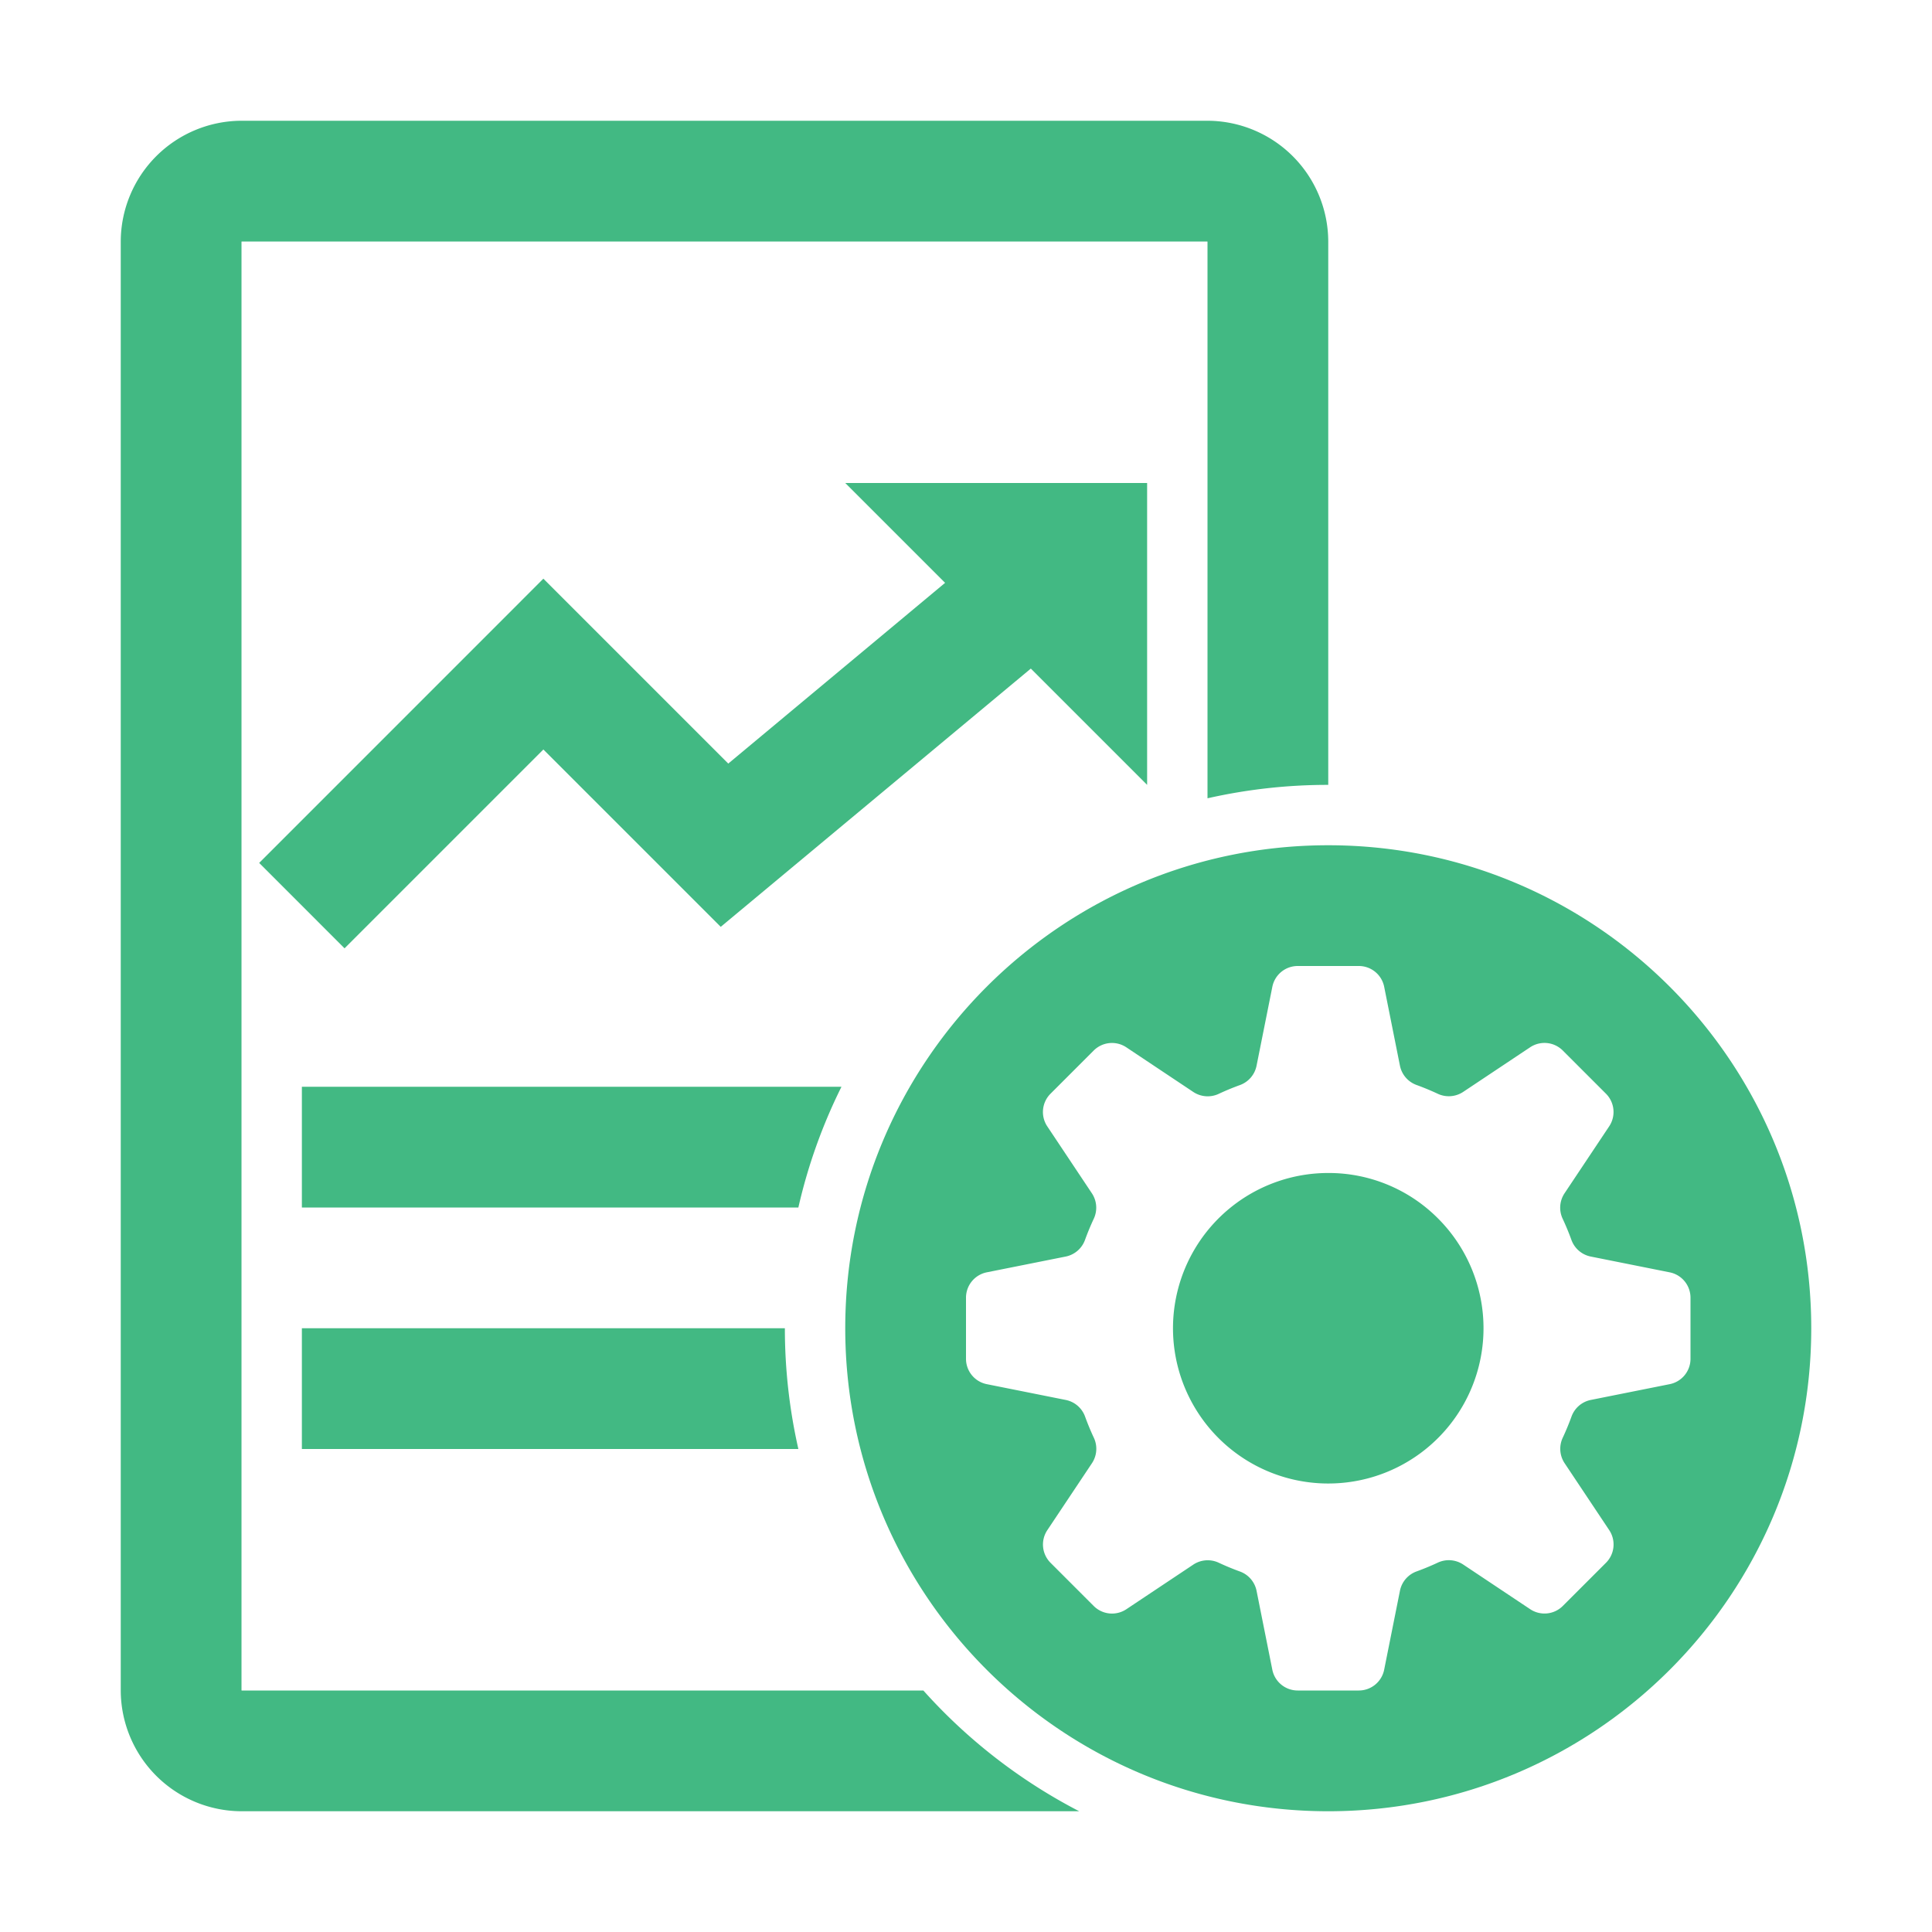
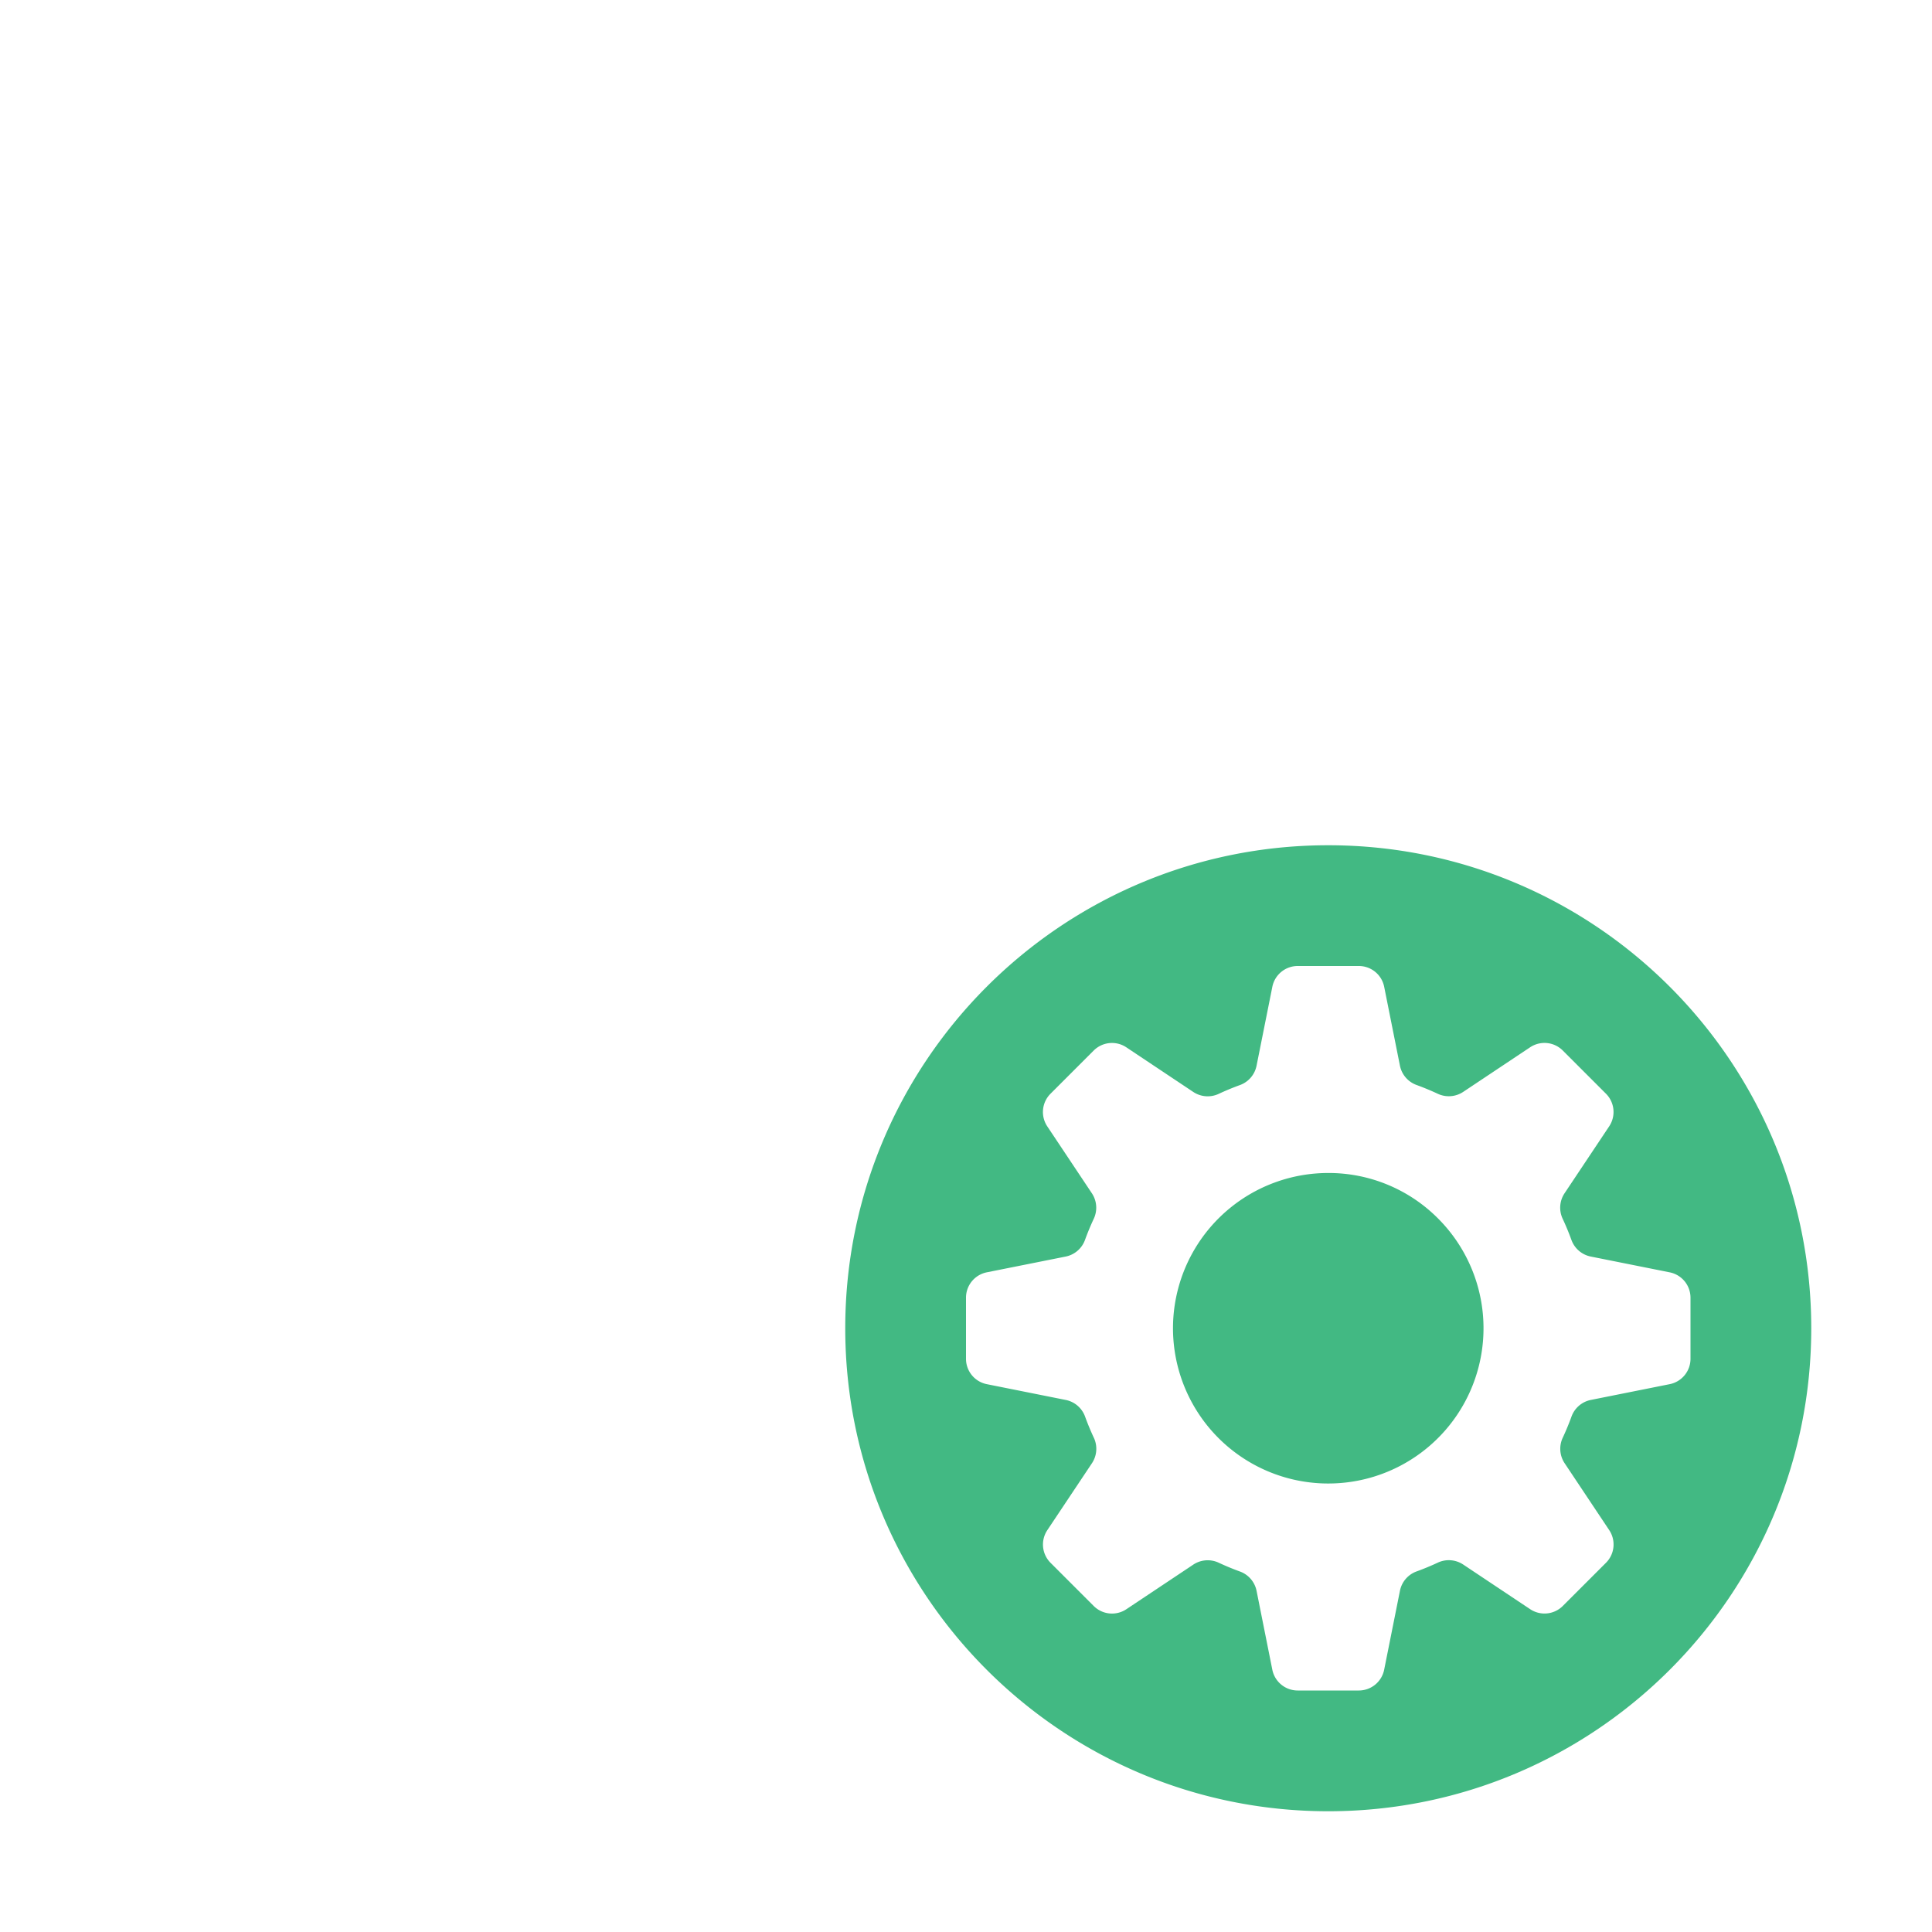
<svg xmlns="http://www.w3.org/2000/svg" t="1658133194496" class="icon" viewBox="0 0 1024 1024" version="1.1" p-id="2462" width="42" height="42">
  <defs>
    <style type="text/css">@font-face { font-family: feedback-iconfont; src: url("//at.alicdn.com/t/font_1031158_u69w8yhxdu.woff2?t=1630033759944") format("woff2"), url("//at.alicdn.com/t/font_1031158_u69w8yhxdu.woff?t=1630033759944") format("woff"), url("//at.alicdn.com/t/font_1031158_u69w8yhxdu.ttf?t=1630033759944") format("truetype"); }
</style>
  </defs>
-   <path d="M500.92 308.92L386 404.71l-98-98-150.63 150.66 45.25 45.26L288 397.25l94 94 164.36-136.89L608 416V256H448zM640 64H128a64.19 64.19 0 0 0-64 64v768a64.19 64.19 0 0 0 64 64h444a289.06 289.06 0 0 1-82.6-64H128.11l-0.11-0.11V128.11l0.11-0.11h511.78l0.11 0.11v295a288.9 288.9 0 0 1 64-7.11V128a64.19 64.19 0 0 0-64-64zM446 576H160v64h263.15A285.9 285.9 0 0 1 446 576zM160 768h263.15a288.91 288.91 0 0 1-7.15-64H160z" p-id="2463" fill="#42b983" />
  <path d="M704 448c-141.38 0-256 114.62-256 256s114.62 256 256 256 256-114.62 256-256-114.62-256-256-256z m181 285.63L843.15 742a13.77 13.77 0 0 0-10.23 8.84q-2.08 5.72-4.64 11.2a13.78 13.78 0 0 0 1 13.49L852.92 811a13.71 13.71 0 0 1-1.71 17.3l-22.89 22.89a13.71 13.71 0 0 1-17.3 1.71l-35.49-23.66a13.78 13.78 0 0 0-13.49-1q-5.47 2.56-11.2 4.64a13.77 13.77 0 0 0-8.84 10.27L733.63 885a13.71 13.71 0 0 1-13.45 11h-32.37a13.71 13.71 0 0 1-13.45-11L666 843.15a13.77 13.77 0 0 0-8.84-10.23q-5.72-2.08-11.2-4.64a13.78 13.78 0 0 0-13.49 1L597 852.92a13.71 13.71 0 0 1-17.3-1.71l-22.89-22.89a13.71 13.71 0 0 1-1.71-17.3l23.66-35.49a13.78 13.78 0 0 0 1-13.49q-2.56-5.47-4.64-11.2a13.77 13.77 0 0 0-10.27-8.84L523 733.63a13.71 13.71 0 0 1-11-13.45v-32.37a13.71 13.71 0 0 1 11-13.45l41.85-8.36a13.77 13.77 0 0 0 10.23-8.84q2.08-5.72 4.64-11.2a13.78 13.78 0 0 0-1-13.49L555.08 597a13.71 13.71 0 0 1 1.71-17.3l22.89-22.89a13.71 13.71 0 0 1 17.3-1.71l35.49 23.66a13.78 13.78 0 0 0 13.49 1q5.47-2.56 11.2-4.64a13.77 13.77 0 0 0 8.84-10.27l8.37-41.85a13.71 13.71 0 0 1 13.45-11h32.37a13.71 13.71 0 0 1 13.45 11l8.36 41.85a13.77 13.77 0 0 0 8.84 10.23q5.72 2.08 11.2 4.64a13.78 13.78 0 0 0 13.49-1L811 555.08a13.71 13.71 0 0 1 17.3 1.71l22.89 22.89a13.71 13.71 0 0 1 1.71 17.3l-23.66 35.49a13.78 13.78 0 0 0-1 13.49q2.56 5.47 4.64 11.2a13.77 13.77 0 0 0 10.27 8.84l41.85 8.37a13.71 13.71 0 0 1 11 13.45v32.37a13.71 13.71 0 0 1-11 13.44zM704 621.71a82.29 82.29 0 1 0 58.19 24.1 81.75 81.75 0 0 0-58.19-24.1z" p-id="2464" fill="#42b983" />
</svg>